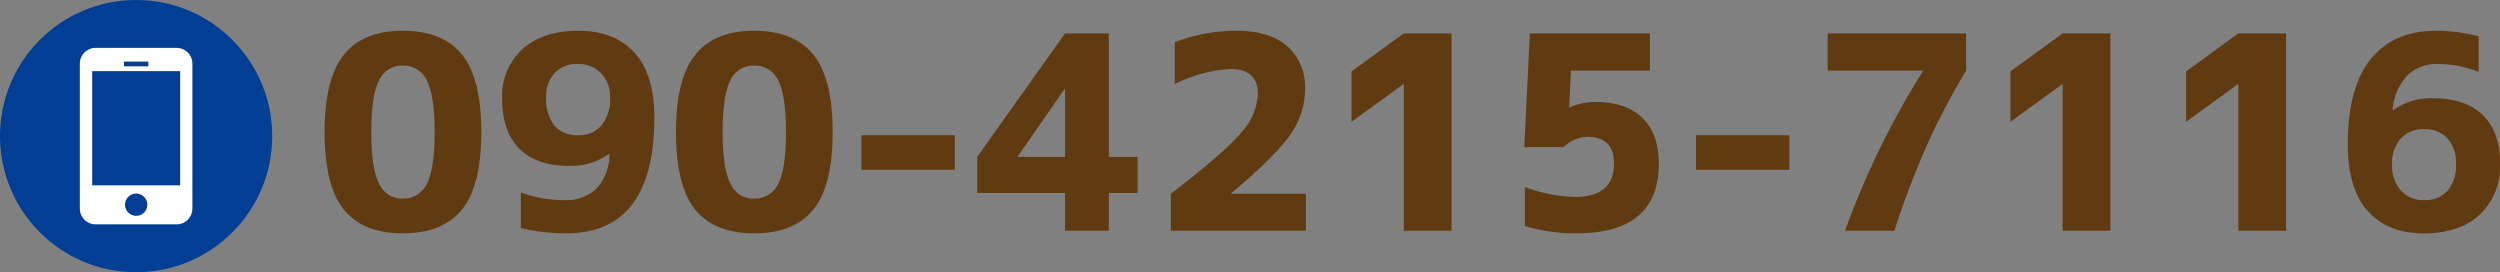
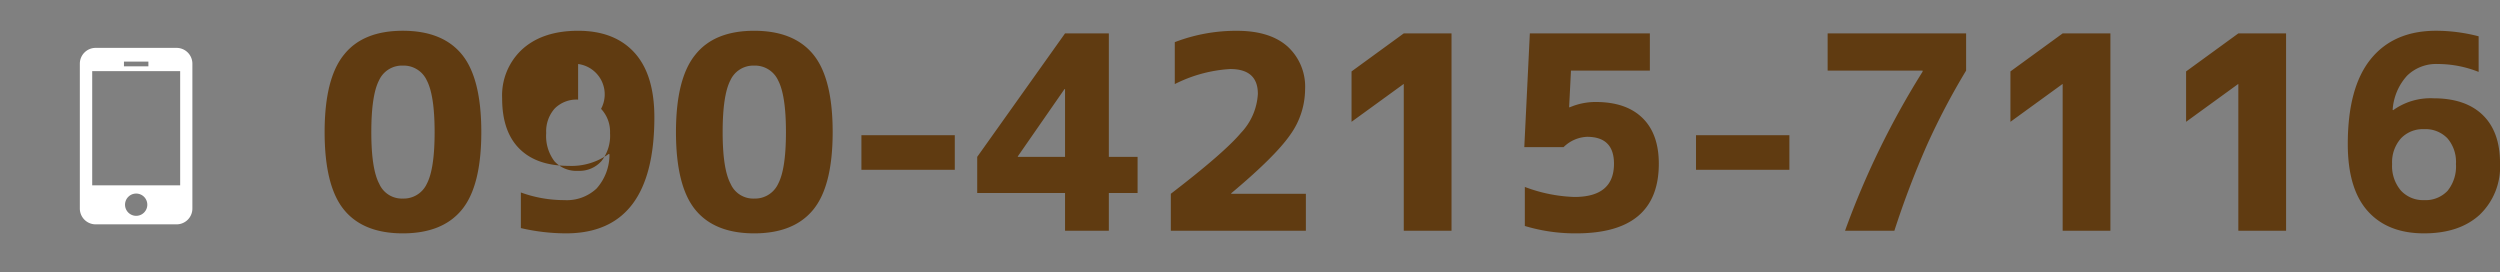
<svg xmlns="http://www.w3.org/2000/svg" width="388.732" height="42.33" viewBox="0 0 388.732 42.33">
  <rect x="0" y="0" width="388.732" height="42.33" fill="#808080" stroke="none" />
  <g id="グループ_51351" data-name="グループ 51351" transform="translate(-155 -2005.204)">
-     <path id="パス_92867" data-name="パス 92867" d="M4.512-27.4q2.953-3.691,9.126-3.691T22.825-27.4Q25.84-23.707,25.84-15.34T22.825-3.281Q19.811.41,13.638.41T4.471-3.281Q1.477-6.973,1.477-15.34T4.512-27.4ZM9.967-7.3A3.838,3.838,0,0,0,13.638-5,3.962,3.962,0,0,0,17.37-7.3q1.21-2.3,1.21-8.019t-1.21-8.039a3.959,3.959,0,0,0-3.732-2.317,3.917,3.917,0,0,0-3.712,2.317q-1.189,2.317-1.189,8.039T9.967-7.3ZM31.992-5.947A19.71,19.71,0,0,0,38.76-4.758a6.763,6.763,0,0,0,5-1.8,7.917,7.917,0,0,0,2.01-5.332l-.123-.041a9.887,9.887,0,0,1-6.234,1.846q-5,0-7.67-2.687T29.08-20.59a9.751,9.751,0,0,1,3.179-7.67q3.179-2.83,8.634-2.83,5.66,0,8.757,3.4t3.1,10.049Q52.746.41,39.006.41a31.24,31.24,0,0,1-7.014-.82Zm8.9-19.975a4.77,4.77,0,0,0-3.65,1.395,5.342,5.342,0,0,0-1.312,3.814,6.5,6.5,0,0,0,1.292,4.389,4.617,4.617,0,0,0,3.671,1.477,4.583,4.583,0,0,0,3.63-1.518,6.386,6.386,0,0,0,1.333-4.348,5.186,5.186,0,0,0-1.395-3.773A4.759,4.759,0,0,0,40.893-25.922ZM59.145-27.4Q62.1-31.09,68.271-31.09T77.458-27.4q3.015,3.691,3.015,12.059T77.458-3.281Q74.443.41,68.271.41T59.1-3.281Q56.109-6.973,56.109-15.34T59.145-27.4ZM64.6-7.3A3.838,3.838,0,0,0,68.271-5,3.962,3.962,0,0,0,72-7.3q1.21-2.3,1.21-8.019T72-23.358a3.959,3.959,0,0,0-3.732-2.317,3.917,3.917,0,0,0-3.712,2.317q-1.189,2.317-1.189,8.039T64.6-7.3ZM84.943-9.475v-5.373h14.52v5.373Zm31.664-2.01V-22.025h-.082l-7.26,10.459v.082Zm6.809,0h4.471v5.619h-4.471V0h-6.809V-5.865H102.949v-5.619l13.658-19.2h6.809Zm19.031,5.66v.082h11.607V0h-21V-5.742q8.285-6.357,10.91-9.475a9.551,9.551,0,0,0,2.625-6.07q0-3.855-4.307-3.855A21.939,21.939,0,0,0,133.67-22.8v-6.521a26.56,26.56,0,0,1,9.68-1.764q5.086,0,7.834,2.42a8.445,8.445,0,0,1,2.748,6.686,12.231,12.231,0,0,1-2.338,7.1Q149.256-11.525,142.447-5.824ZM169.271-30.68H176.7V0h-7.424V-22.8h-.041l-8.08,5.865v-7.834Zm29.859,10.664q4.717,0,7.26,2.481t2.543,7.116Q208.934.41,196.1.41a27.059,27.059,0,0,1-8-1.148v-6.07a23.767,23.767,0,0,0,7.711,1.559q6.152,0,6.152-5.168,0-4.184-4.184-4.184a5.517,5.517,0,0,0-3.65,1.6h-6.111l.861-17.678h18.662V-24.9H195.275l-.287,5.7h.123A10.164,10.164,0,0,1,199.131-20.016ZM214.717-9.475v-5.373h14.52v5.373ZM235.184-30.68h21.533V-24.9a109,109,0,0,0-6.091,11.587A140.158,140.158,0,0,0,245.561,0h-7.67a129.057,129.057,0,0,1,12.059-24.732V-24.9H235.184Zm36.545,0h7.424V0h-7.424V-22.8h-.041l-8.08,5.865v-7.834Zm27.316,0h7.424V0h-7.424V-22.8H299l-8.08,5.865v-7.834Zm37.365.451v5.537a17.178,17.178,0,0,0-6.357-1.23,6.462,6.462,0,0,0-4.778,1.825,8.706,8.706,0,0,0-2.235,5.312l.082.041A9.957,9.957,0,0,1,329.4-20.59q4.963,0,7.649,2.6t2.687,7.485a10.327,10.327,0,0,1-3.158,8.019Q333.416.41,327.92.41q-5.66,0-8.757-3.466t-3.1-10.4q0-8.818,3.568-13.228t10.172-4.409A26.227,26.227,0,0,1,336.41-30.229ZM327.92-4.758a4.7,4.7,0,0,0,3.65-1.436,6,6,0,0,0,1.313-4.184,5.607,5.607,0,0,0-1.333-4,4.747,4.747,0,0,0-3.63-1.415,4.692,4.692,0,0,0-3.609,1.456,5.584,5.584,0,0,0-1.354,3.958,5.85,5.85,0,0,0,1.374,4.143A4.675,4.675,0,0,0,327.92-4.758Z" transform="translate(204 2041.079)" fill="#603b11" />
+     <path id="パス_92867" data-name="パス 92867" d="M4.512-27.4q2.953-3.691,9.126-3.691T22.825-27.4Q25.84-23.707,25.84-15.34T22.825-3.281Q19.811.41,13.638.41T4.471-3.281Q1.477-6.973,1.477-15.34T4.512-27.4ZM9.967-7.3A3.838,3.838,0,0,0,13.638-5,3.962,3.962,0,0,0,17.37-7.3q1.21-2.3,1.21-8.019t-1.21-8.039a3.959,3.959,0,0,0-3.732-2.317,3.917,3.917,0,0,0-3.712,2.317q-1.189,2.317-1.189,8.039T9.967-7.3ZM31.992-5.947A19.71,19.71,0,0,0,38.76-4.758a6.763,6.763,0,0,0,5-1.8,7.917,7.917,0,0,0,2.01-5.332l-.123-.041a9.887,9.887,0,0,1-6.234,1.846q-5,0-7.67-2.687T29.08-20.59a9.751,9.751,0,0,1,3.179-7.67q3.179-2.83,8.634-2.83,5.66,0,8.757,3.4t3.1,10.049Q52.746.41,39.006.41a31.24,31.24,0,0,1-7.014-.82m8.9-19.975a4.77,4.77,0,0,0-3.65,1.395,5.342,5.342,0,0,0-1.312,3.814,6.5,6.5,0,0,0,1.292,4.389,4.617,4.617,0,0,0,3.671,1.477,4.583,4.583,0,0,0,3.63-1.518,6.386,6.386,0,0,0,1.333-4.348,5.186,5.186,0,0,0-1.395-3.773A4.759,4.759,0,0,0,40.893-25.922ZM59.145-27.4Q62.1-31.09,68.271-31.09T77.458-27.4q3.015,3.691,3.015,12.059T77.458-3.281Q74.443.41,68.271.41T59.1-3.281Q56.109-6.973,56.109-15.34T59.145-27.4ZM64.6-7.3A3.838,3.838,0,0,0,68.271-5,3.962,3.962,0,0,0,72-7.3q1.21-2.3,1.21-8.019T72-23.358a3.959,3.959,0,0,0-3.732-2.317,3.917,3.917,0,0,0-3.712,2.317q-1.189,2.317-1.189,8.039T64.6-7.3ZM84.943-9.475v-5.373h14.52v5.373Zm31.664-2.01V-22.025h-.082l-7.26,10.459v.082Zm6.809,0h4.471v5.619h-4.471V0h-6.809V-5.865H102.949v-5.619l13.658-19.2h6.809Zm19.031,5.66v.082h11.607V0h-21V-5.742q8.285-6.357,10.91-9.475a9.551,9.551,0,0,0,2.625-6.07q0-3.855-4.307-3.855A21.939,21.939,0,0,0,133.67-22.8v-6.521a26.56,26.56,0,0,1,9.68-1.764q5.086,0,7.834,2.42a8.445,8.445,0,0,1,2.748,6.686,12.231,12.231,0,0,1-2.338,7.1Q149.256-11.525,142.447-5.824ZM169.271-30.68H176.7V0h-7.424V-22.8h-.041l-8.08,5.865v-7.834Zm29.859,10.664q4.717,0,7.26,2.481t2.543,7.116Q208.934.41,196.1.41a27.059,27.059,0,0,1-8-1.148v-6.07a23.767,23.767,0,0,0,7.711,1.559q6.152,0,6.152-5.168,0-4.184-4.184-4.184a5.517,5.517,0,0,0-3.65,1.6h-6.111l.861-17.678h18.662V-24.9H195.275l-.287,5.7h.123A10.164,10.164,0,0,1,199.131-20.016ZM214.717-9.475v-5.373h14.52v5.373ZM235.184-30.68h21.533V-24.9a109,109,0,0,0-6.091,11.587A140.158,140.158,0,0,0,245.561,0h-7.67a129.057,129.057,0,0,1,12.059-24.732V-24.9H235.184Zm36.545,0h7.424V0h-7.424V-22.8h-.041l-8.08,5.865v-7.834Zm27.316,0h7.424V0h-7.424V-22.8H299l-8.08,5.865v-7.834Zm37.365.451v5.537a17.178,17.178,0,0,0-6.357-1.23,6.462,6.462,0,0,0-4.778,1.825,8.706,8.706,0,0,0-2.235,5.312l.082.041A9.957,9.957,0,0,1,329.4-20.59q4.963,0,7.649,2.6t2.687,7.485a10.327,10.327,0,0,1-3.158,8.019Q333.416.41,327.92.41q-5.66,0-8.757-3.466t-3.1-10.4q0-8.818,3.568-13.228t10.172-4.409A26.227,26.227,0,0,1,336.41-30.229ZM327.92-4.758a4.7,4.7,0,0,0,3.65-1.436,6,6,0,0,0,1.313-4.184,5.607,5.607,0,0,0-1.333-4,4.747,4.747,0,0,0-3.63-1.415,4.692,4.692,0,0,0-3.609,1.456,5.584,5.584,0,0,0-1.354,3.958,5.85,5.85,0,0,0,1.374,4.143A4.675,4.675,0,0,0,327.92-4.758Z" transform="translate(204 2041.079)" fill="#603b11" />
    <g id="グループ_51324" data-name="グループ 51324" transform="translate(0 -8287)">
-       <circle id="楕円形_213" data-name="楕円形 213" cx="21.165" cy="21.165" r="21.165" transform="translate(155 10292.204)" fill="#033e95" />
      <g id="アートワーク_62" data-name="アートワーク 62" transform="translate(184.444 10326.349)">
        <path id="アートワーク_62-2" data-name="アートワーク 62" d="M15.045,0H2.458A2.458,2.458,0,0,0,0,2.458V24.982A2.458,2.458,0,0,0,2.458,27.44H15.045A2.458,2.458,0,0,0,17.5,24.982V2.458A2.458,2.458,0,0,0,15.045,0ZM6.86,2.137h3.8v.727H6.86Zm1.9,23.978a1.731,1.731,0,1,1,1.731-1.731A1.731,1.731,0,0,1,8.762,26.115ZM15.6,21.37H1.923V3.612H15.6Z" transform="translate(-17.03 -26.7)" fill="#fff" />
      </g>
    </g>
  </g>
</svg>